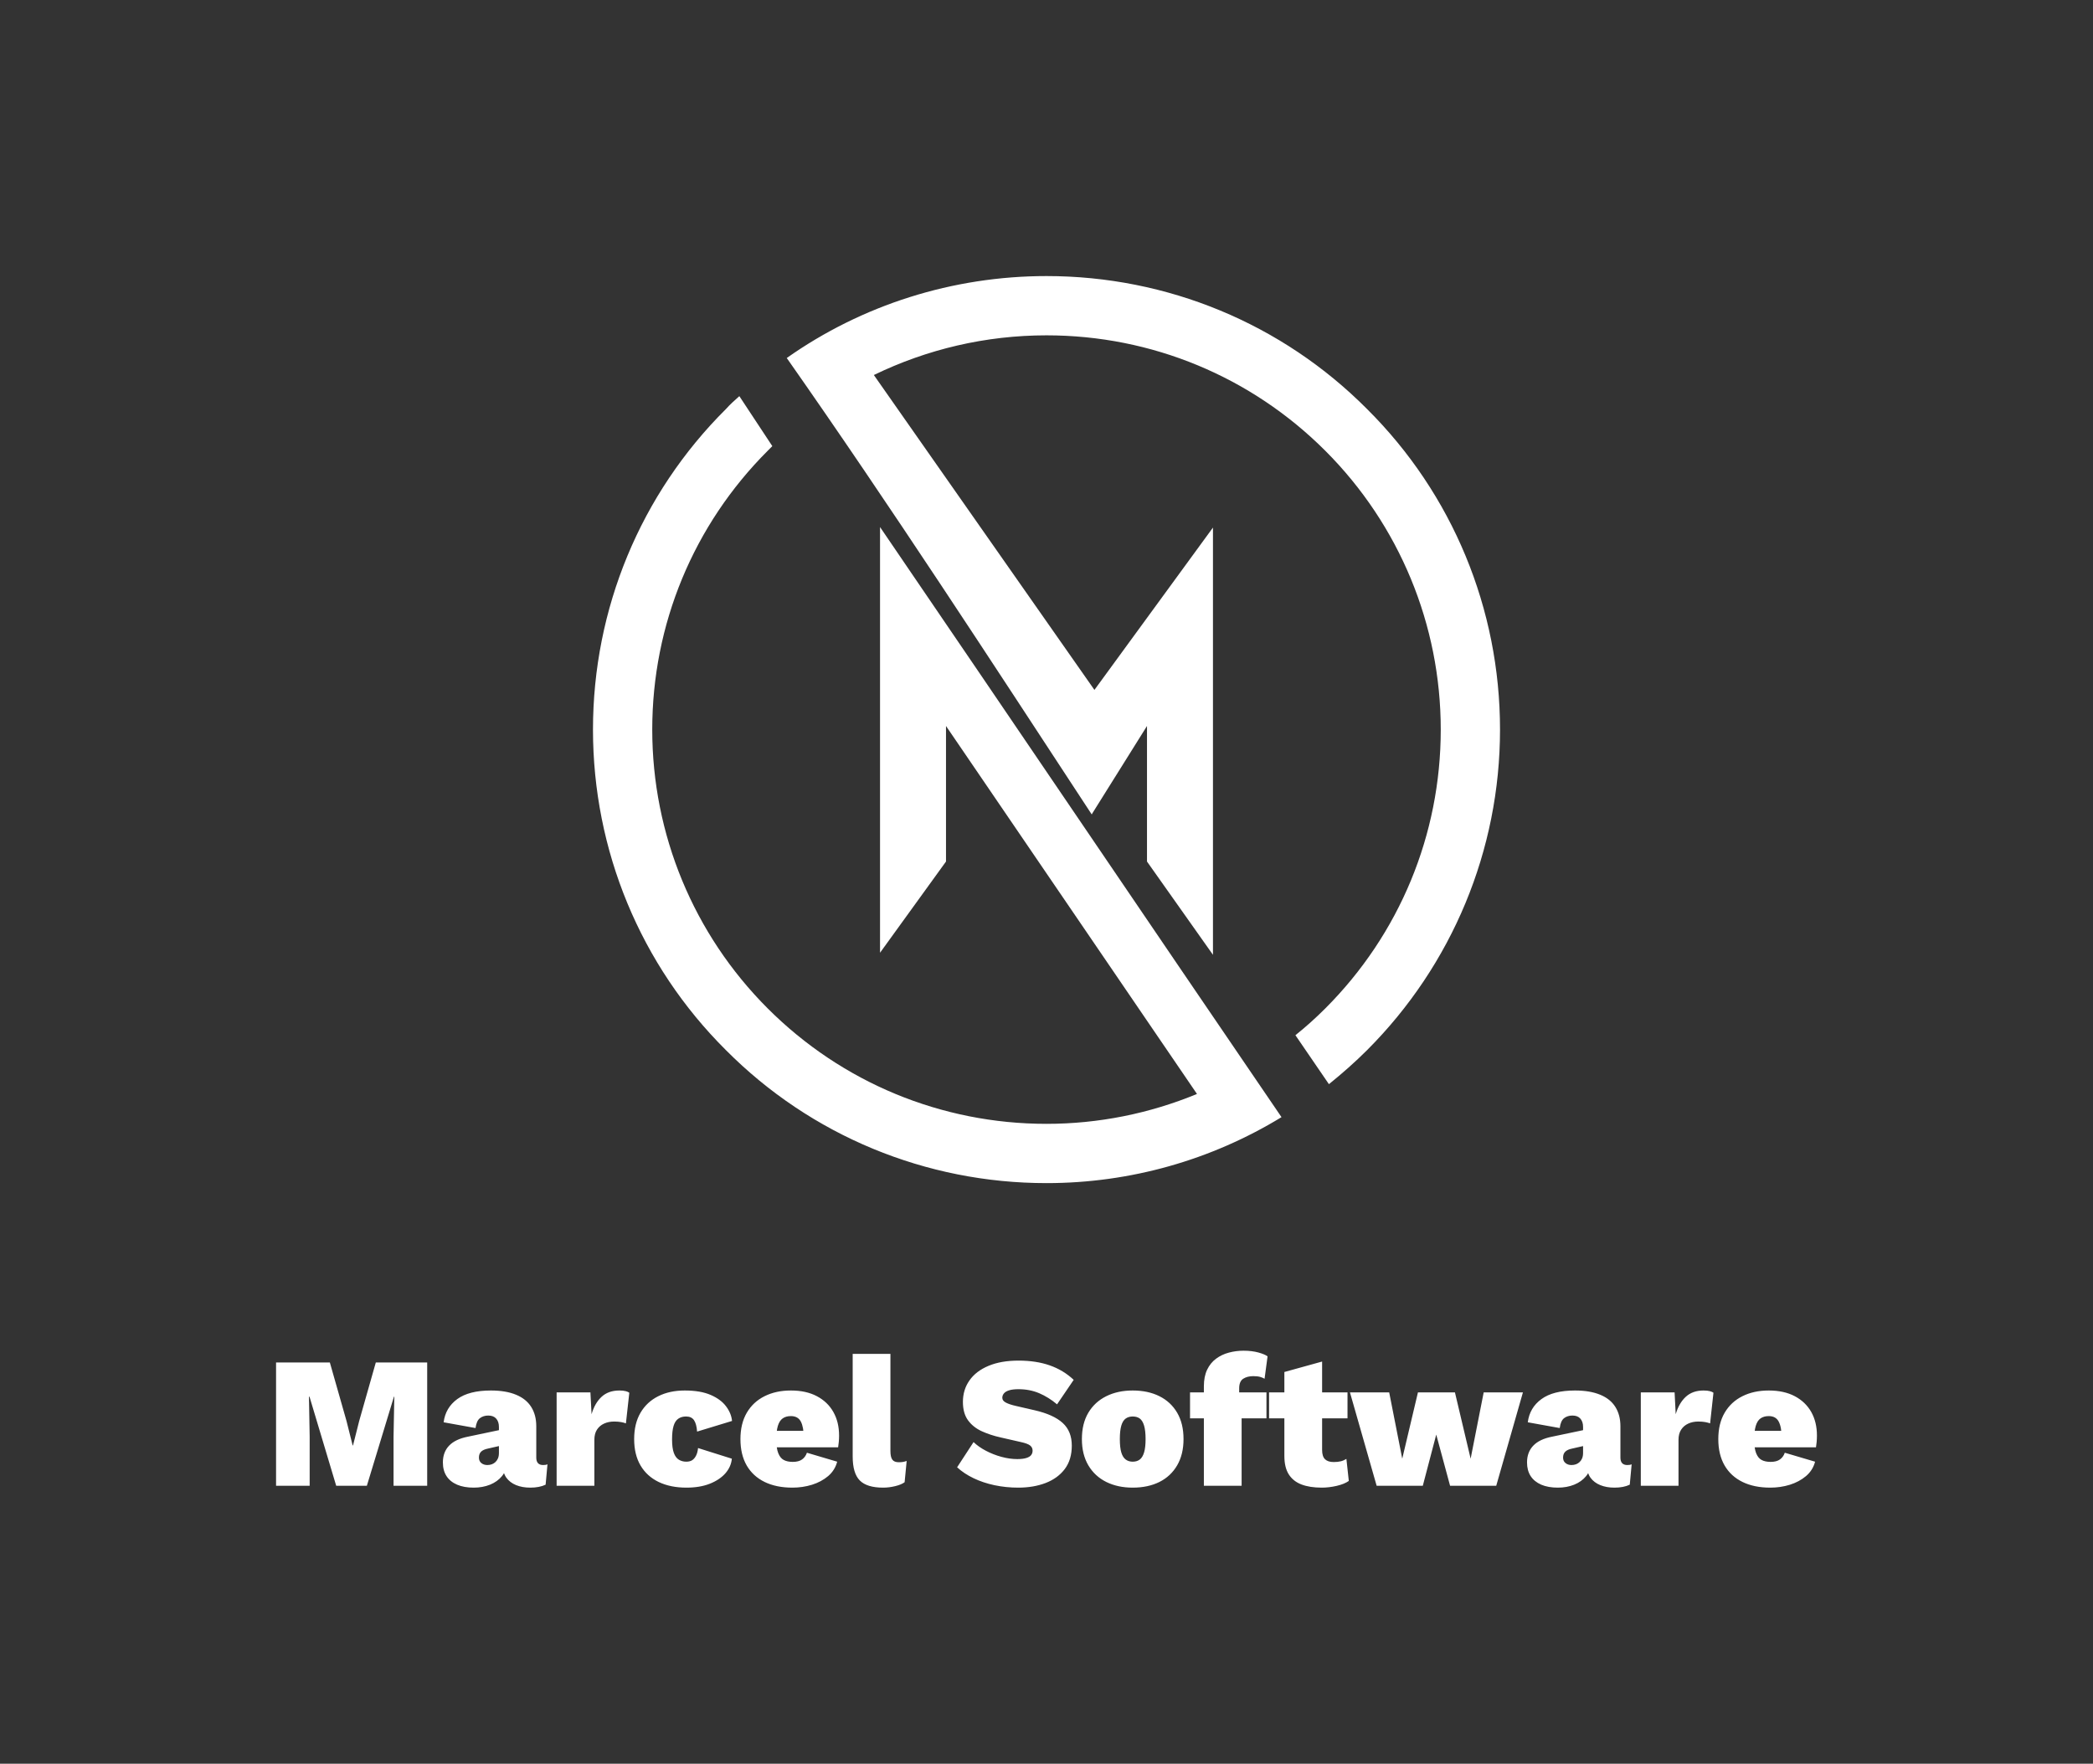
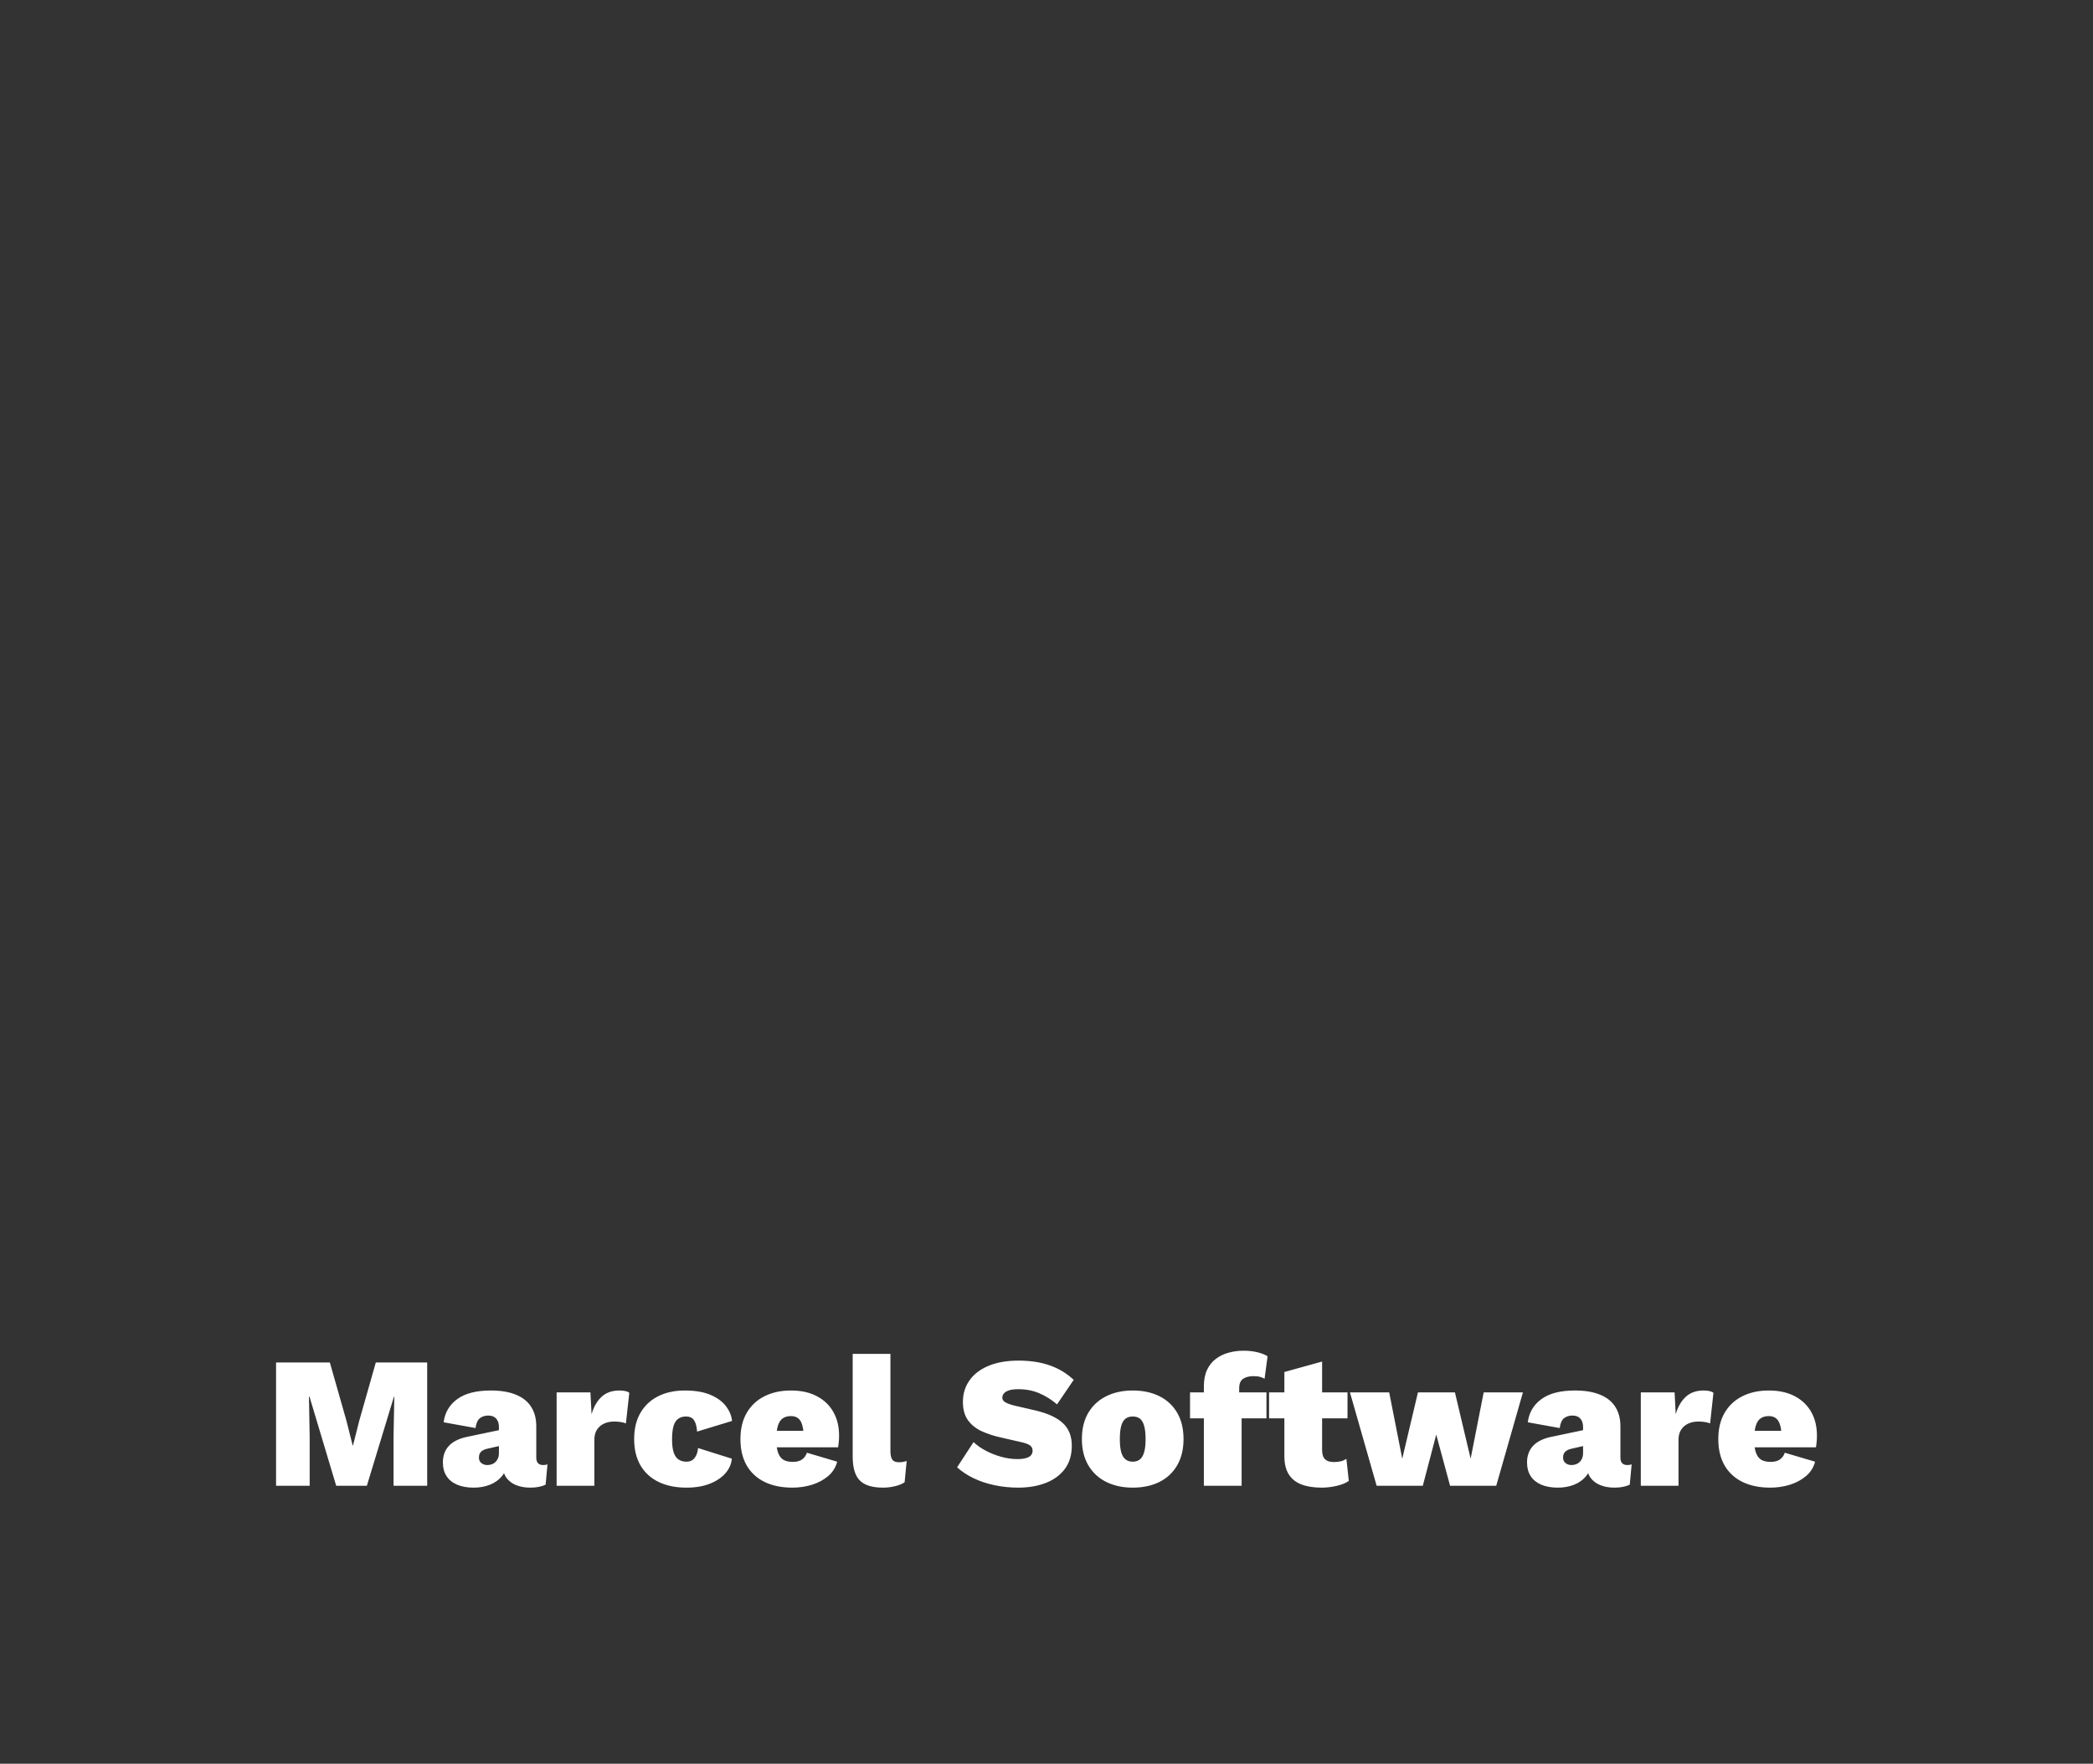
<svg xmlns="http://www.w3.org/2000/svg" viewBox="22.145 55.19 530.71 447.207">
  <rect x="22.145" y="55.19" width="530.71" height="447.207" fill="#333333" stroke="none" />
  <svg xml:space="preserve" version="1.0" viewBox="0 1 1760 1760" height="229.992" width="229.992" y="125.19" x="172.504" preserveAspectRatio="xMinYMin" shapeRendering="geometricPrecision" text-rendering="geometricPrecision" imageRendering="optimizeQuality" fill-rule="evenodd" clip-rule="evenodd" style="overflow: visible;">
-     <path id="_3WF" class="fil0" d="M1172 1588c-92,38 -191,58 -292,58 -204,0 -397,-80 -541,-224 -144,-144 -224,-338 -224,-541 0,-204 80,-397 224,-541 3,-3 6,-6 9,-9l-64 -97c-9,8 -18,16 -26,25 -166,165 -258,388 -258,622 0,234 92,457 258,622 165,166 388,258 622,258 163,0 320,-45 456,-128 -258,-378 -519,-764 -779,-1145l0 826 128 -177 0 -263 487 714z" style="fill: #ffffff; fill-opacity: 1;" />
-     <path id="_3WF_0" class="fil0" d="M968 1045l107 -171 0 263 128 181 0 -829 -230 315 -428 -611c103,-50 217,-77 335,-77 204,0 397,80 541,224 144,144 224,338 224,541 0,204 -80,397 -224,541 -19,19 -38,36 -58,52l65 95c26,-21 51,-43 74,-66 165,-165 258,-388 258,-622 0,-234 -92,-457 -258,-622 -165,-166 -388,-258 -622,-258 -182,0 -358,56 -504,159 202,288 396,587 592,886z" style="fill: #ffffff; fill-opacity: 1;" />
-   </svg>
+     </svg>
  <svg y="397.677" viewBox="2.89 9.8 390.71 34.72" x="92.145" height="34.72" width="390.71" style="overflow: visible;">
    <g fill="#ffffff" fill-opacity="1" style="">
      <path d="M28.18 12.79L41.21 12.79L41.21 44.05L32.68 44.05L32.68 31.54L32.87 21.46L32.78 21.46L25.91 44.05L18.14 44.05L11.37 21.46L11.23 21.46L11.41 31.54L11.41 44.05L2.89 44.05L2.89 12.79L16.53 12.79L20.75 27.61L22.31 33.82L22.40 33.82L23.97 27.61L28.18 12.79ZM59.40 35.71L59.40 29.13Q59.40 27.80 58.71 27.02Q58.02 26.24 56.70 26.24L56.70 26.24Q55.46 26.24 54.59 26.90Q53.71 27.57 53.47 29.41L53.47 29.41L45.38 27.95Q45.85 24.25 48.83 22.07Q51.82 19.89 57.36 19.89L57.36 19.89Q61.15 19.89 63.73 20.96Q66.31 22.02 67.59 24.06Q68.87 26.10 68.87 28.94L68.87 28.94L68.87 36.90Q68.87 38.79 70.62 38.79L70.62 38.79Q71.33 38.79 71.71 38.60L71.71 38.60L71.24 43.77Q69.67 44.52 67.35 44.52L67.35 44.52Q65.32 44.52 63.75 43.88Q62.19 43.24 61.29 42.01Q60.39 40.78 60.39 38.79L60.39 38.79L60.39 38.41L61.34 38.27Q61.34 40.17 60.18 41.59Q59.02 43.01 57.15 43.77Q55.27 44.52 53.00 44.52L53.00 44.52Q50.54 44.52 48.79 43.77Q47.03 43.01 46.11 41.59Q45.19 40.17 45.19 38.13L45.19 38.13Q45.19 35.52 46.77 33.87Q48.36 32.21 51.58 31.59L51.58 31.59L60.15 29.79L60.11 33.82L56.60 34.62Q55.42 34.86 54.87 35.41Q54.33 35.95 54.33 36.90L54.33 36.90Q54.33 37.80 54.94 38.29Q55.56 38.79 56.46 38.79L56.46 38.79Q57.07 38.79 57.60 38.60Q58.12 38.41 58.52 38.03Q58.92 37.65 59.16 37.09Q59.40 36.52 59.40 35.71L59.40 35.71ZM83.60 44.05L74.03 44.05L74.03 20.37L82.60 20.37L82.89 25.91Q83.69 23.11 85.42 21.50Q87.15 19.89 89.95 19.89L89.95 19.89Q90.94 19.89 91.56 20.06Q92.17 20.22 92.46 20.46L92.46 20.46L91.60 28.23Q91.13 28.04 90.37 27.90Q89.61 27.76 88.62 27.76L88.62 27.76Q87.20 27.76 86.06 28.28Q84.92 28.80 84.26 29.82Q83.60 30.83 83.60 32.40L83.60 32.40L83.60 44.05ZM106.52 19.89L106.52 19.89Q110.50 19.89 113.08 21.01Q115.66 22.12 116.99 23.90Q118.32 25.67 118.51 27.61L118.51 27.61L109.65 30.31Q109.51 28.37 108.87 27.42Q108.23 26.48 106.85 26.48L106.85 26.48Q105.67 26.48 104.87 27.05Q104.06 27.61 103.68 28.89Q103.30 30.17 103.30 32.30L103.30 32.30Q103.30 34.48 103.75 35.71Q104.20 36.94 105.03 37.44Q105.86 37.94 106.90 37.94L106.90 37.94Q107.85 37.94 108.44 37.54Q109.03 37.13 109.41 36.35Q109.79 35.57 109.89 34.48L109.89 34.48L118.46 37.18Q118.27 39.22 116.83 40.88Q115.38 42.53 112.87 43.53Q110.36 44.52 106.95 44.52L106.95 44.52Q102.88 44.52 99.89 43.08Q96.91 41.63 95.30 38.89Q93.69 36.14 93.69 32.21L93.69 32.21Q93.69 28.28 95.30 25.53Q96.91 22.78 99.80 21.34Q102.69 19.89 106.52 19.89ZM133.81 44.52L133.81 44.52Q129.73 44.52 126.77 43.08Q123.81 41.63 122.22 38.89Q120.64 36.14 120.64 32.21L120.64 32.21Q120.64 28.28 122.25 25.53Q123.86 22.78 126.75 21.34Q129.64 19.89 133.43 19.89L133.43 19.89Q137.31 19.89 140.03 21.34Q142.76 22.78 144.20 25.34Q145.65 27.90 145.65 31.31L145.65 31.31Q145.65 32.11 145.58 32.92Q145.50 33.72 145.41 34.29L145.41 34.29L126.80 34.29L126.80 30.12L141.24 30.12L136.69 31.88Q136.69 29.18 135.96 27.78Q135.23 26.38 133.43 26.38L133.43 26.38Q132.19 26.38 131.37 26.95Q130.54 27.52 130.13 28.85Q129.73 30.17 129.73 32.35L129.73 32.35Q129.73 34.53 130.23 35.78Q130.73 37.04 131.63 37.51Q132.53 37.99 133.90 37.99L133.90 37.99Q135.42 37.99 136.27 37.37Q137.12 36.76 137.50 35.67L137.50 35.67L145.17 37.94Q144.60 40.12 142.88 41.59Q141.15 43.05 138.78 43.79Q136.41 44.52 133.81 44.52ZM149.10 10.61L158.67 10.61L158.67 35.24Q158.67 36.76 159.15 37.42Q159.62 38.08 160.80 38.08L160.80 38.08Q161.37 38.08 161.82 38.01Q162.27 37.94 162.79 37.75L162.79 37.75L162.27 43.15Q161.42 43.77 159.88 44.14Q158.34 44.52 156.82 44.52L156.82 44.52Q152.70 44.52 150.90 42.70Q149.10 40.88 149.10 36.61L149.10 36.61L149.10 10.61ZM191.16 12.31L191.16 12.31Q195.62 12.31 199.07 13.52Q202.53 14.73 205.14 17.19L205.14 17.19L200.92 23.40Q198.79 21.60 196.40 20.58Q194.01 19.56 191.12 19.56L191.12 19.56Q189.65 19.56 188.75 19.85Q187.85 20.13 187.45 20.63Q187.04 21.12 187.04 21.74L187.04 21.74Q187.04 22.50 187.97 22.97Q188.89 23.45 190.55 23.82L190.55 23.82L195.28 24.91Q200.02 26.00 202.34 28.11Q204.66 30.22 204.66 33.87L204.66 33.87Q204.66 37.42 202.89 39.79Q201.11 42.15 198.03 43.34Q194.95 44.52 191.07 44.52L191.07 44.52Q187.99 44.52 185.08 43.91Q182.16 43.29 179.75 42.13Q177.33 40.97 175.58 39.36L175.58 39.36L179.75 32.97Q181.03 34.20 182.88 35.17Q184.72 36.14 186.81 36.71Q188.89 37.28 190.83 37.28L190.83 37.28Q192.21 37.28 193.08 37.02Q193.96 36.76 194.34 36.28Q194.72 35.81 194.72 35.14L194.72 35.14Q194.72 34.34 194.10 33.84Q193.48 33.34 191.78 32.97L191.78 32.97L186.57 31.78Q184.01 31.21 181.83 30.22Q179.65 29.22 178.35 27.45Q177.05 25.67 177.05 22.78L177.05 22.78Q177.05 19.70 178.71 17.34Q180.36 14.97 183.54 13.64Q186.71 12.31 191.16 12.31ZM220.10 19.89L220.10 19.89Q223.99 19.89 226.88 21.34Q229.77 22.78 231.38 25.53Q232.99 28.28 232.99 32.21L232.99 32.21Q232.99 36.09 231.38 38.86Q229.77 41.63 226.88 43.08Q223.99 44.52 220.10 44.52L220.10 44.52Q216.31 44.52 213.40 43.08Q210.49 41.63 208.85 38.86Q207.22 36.09 207.22 32.21L207.22 32.21Q207.22 28.28 208.85 25.53Q210.49 22.78 213.40 21.34Q216.31 19.89 220.10 19.89ZM220.10 26.48L220.10 26.48Q219.06 26.48 218.33 27.00Q217.59 27.52 217.21 28.80Q216.84 30.08 216.84 32.21L216.84 32.21Q216.84 34.34 217.21 35.59Q217.59 36.85 218.33 37.39Q219.06 37.94 220.10 37.94L220.10 37.94Q221.19 37.94 221.90 37.39Q222.61 36.85 222.99 35.59Q223.37 34.34 223.37 32.21L223.37 32.21Q223.37 30.08 222.99 28.80Q222.61 27.52 221.90 27.00Q221.19 26.48 220.10 26.48ZM248.19 9.80L248.19 9.80Q250.32 9.80 251.96 10.25Q253.59 10.70 254.30 11.23L254.30 11.23L253.54 16.91Q253.07 16.63 252.41 16.44Q251.74 16.25 250.70 16.25L250.70 16.25Q249.14 16.25 248.12 16.91Q247.10 17.57 247.10 19.37L247.10 19.37L247.10 22.31L247.72 23.64L247.72 44.05L238.15 44.05L238.15 18.85Q238.15 16.34 238.98 14.61Q239.81 12.88 241.25 11.82Q242.70 10.75 244.50 10.28Q246.30 9.80 248.19 9.80ZM234.64 20.37L254.02 20.37L254.02 26.95L234.64 26.95L234.64 20.37ZM258.56 15.20L268.13 12.55L268.13 34.96Q268.13 36.61 268.87 37.32Q269.60 38.03 271.07 38.03L271.07 38.03Q272.11 38.03 272.87 37.84Q273.63 37.65 274.29 37.23L274.29 37.23L274.90 42.82Q273.77 43.62 271.83 44.07Q269.88 44.52 268.04 44.52L268.04 44.52Q265.01 44.52 262.90 43.72Q260.79 42.91 259.68 41.16Q258.56 39.41 258.56 36.47L258.56 36.47L258.56 15.20ZM254.68 20.37L274.57 20.37L274.57 26.95L254.68 26.95L254.68 20.37ZM305.79 37.18L309.10 20.37L319.05 20.37L312.28 44.05L300.58 44.05L297.07 31.07L293.66 44.05L281.96 44.05L275.19 20.37L285.14 20.37L288.45 37.18L292.43 20.37L301.81 20.37L305.79 37.18ZM334.30 35.71L334.30 29.13Q334.30 27.80 333.61 27.02Q332.93 26.24 331.60 26.24L331.60 26.24Q330.37 26.24 329.49 26.90Q328.62 27.57 328.38 29.41L328.38 29.41L320.28 27.95Q320.75 24.25 323.74 22.07Q326.72 19.89 332.26 19.89L332.26 19.89Q336.05 19.89 338.63 20.96Q341.22 22.02 342.49 24.06Q343.77 26.10 343.77 28.94L343.77 28.94L343.77 36.90Q343.77 38.79 345.53 38.79L345.53 38.79Q346.24 38.79 346.62 38.60L346.62 38.60L346.14 43.77Q344.58 44.52 342.26 44.52L342.26 44.52Q340.22 44.52 338.66 43.88Q337.09 43.24 336.19 42.01Q335.29 40.78 335.29 38.79L335.29 38.79L335.29 38.41L336.24 38.27Q336.24 40.17 335.08 41.59Q333.92 43.01 332.05 43.77Q330.18 44.52 327.91 44.52L327.91 44.52Q325.44 44.52 323.69 43.77Q321.94 43.01 321.01 41.59Q320.09 40.17 320.09 38.13L320.09 38.13Q320.09 35.52 321.68 33.87Q323.26 32.21 326.49 31.59L326.49 31.59L335.06 29.79L335.01 33.82L331.51 34.62Q330.32 34.86 329.78 35.41Q329.23 35.95 329.23 36.90L329.23 36.90Q329.23 37.80 329.85 38.29Q330.46 38.79 331.36 38.79L331.36 38.79Q331.98 38.79 332.50 38.60Q333.02 38.41 333.42 38.03Q333.83 37.65 334.06 37.09Q334.30 36.52 334.30 35.71L334.30 35.71ZM358.50 44.05L348.94 44.05L348.94 20.37L357.51 20.37L357.79 25.91Q358.60 23.11 360.33 21.50Q362.06 19.89 364.85 19.89L364.85 19.89Q365.85 19.89 366.46 20.06Q367.08 20.22 367.36 20.46L367.36 20.46L366.51 28.23Q366.03 28.04 365.28 27.90Q364.52 27.76 363.52 27.76L363.52 27.76Q362.10 27.76 360.97 28.28Q359.83 28.80 359.17 29.82Q358.50 30.83 358.50 32.40L358.50 32.40L358.50 44.05ZM381.76 44.52L381.76 44.52Q377.69 44.52 374.73 43.08Q371.77 41.63 370.18 38.89Q368.59 36.14 368.59 32.21L368.59 32.21Q368.59 28.28 370.20 25.53Q371.81 22.78 374.70 21.34Q377.59 19.89 381.38 19.89L381.38 19.89Q385.26 19.89 387.99 21.34Q390.71 22.78 392.16 25.34Q393.60 27.90 393.60 31.31L393.60 31.31Q393.60 32.11 393.53 32.92Q393.46 33.72 393.36 34.29L393.36 34.29L374.75 34.29L374.75 30.12L389.20 30.12L384.65 31.88Q384.65 29.18 383.91 27.78Q383.18 26.38 381.38 26.38L381.38 26.38Q380.15 26.38 379.32 26.95Q378.49 27.52 378.09 28.85Q377.69 30.17 377.69 32.35L377.69 32.35Q377.69 34.53 378.18 35.78Q378.68 37.04 379.58 37.51Q380.48 37.99 381.85 37.99L381.85 37.99Q383.37 37.99 384.22 37.37Q385.08 36.76 385.45 35.67L385.45 35.67L393.13 37.94Q392.56 40.12 390.83 41.59Q389.10 43.05 386.73 43.79Q384.36 44.52 381.76 44.52Z" transform="translate(0, 0)" />
    </g>
  </svg>
</svg>